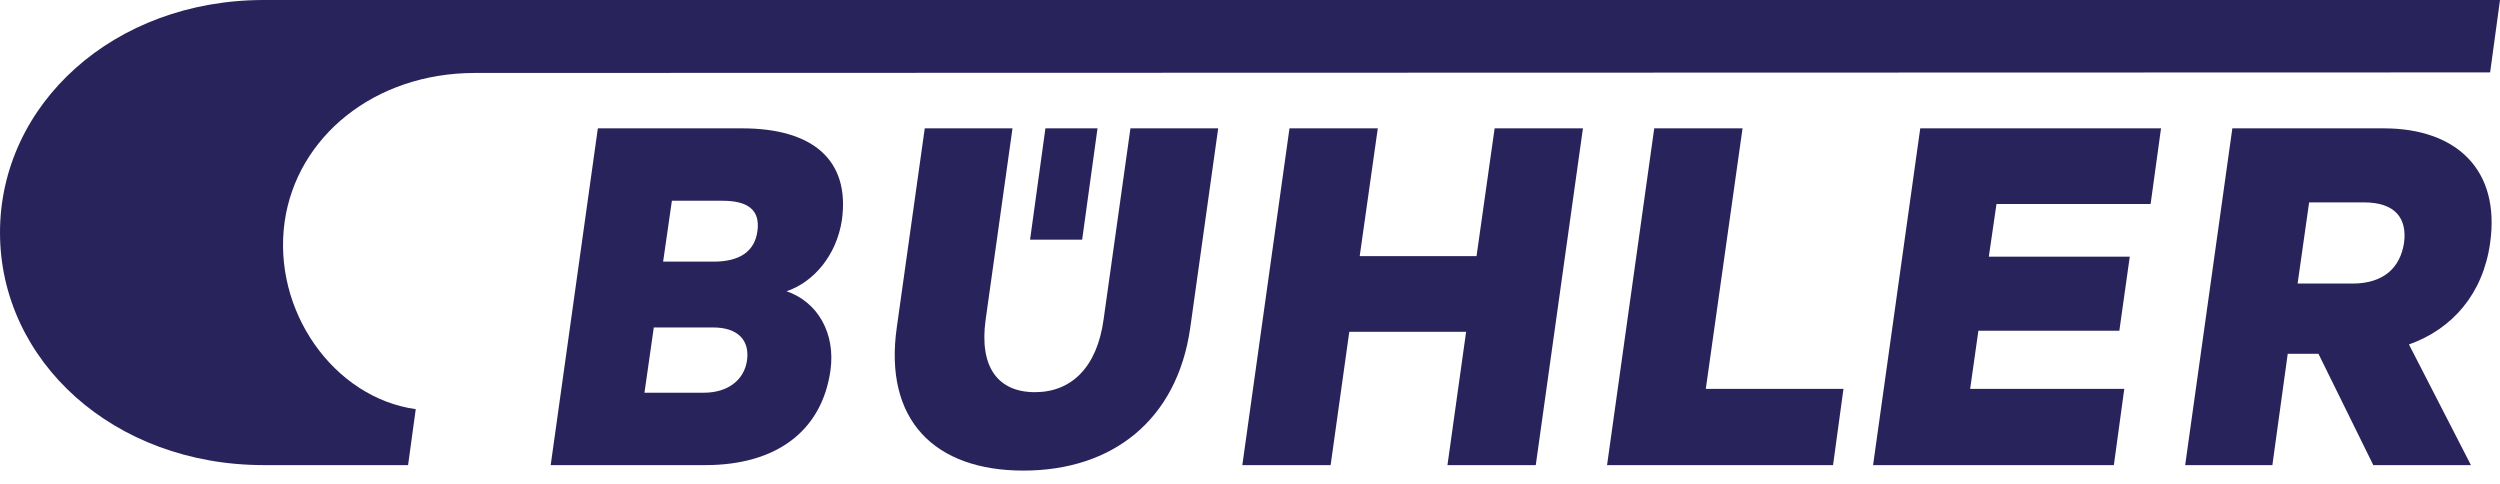
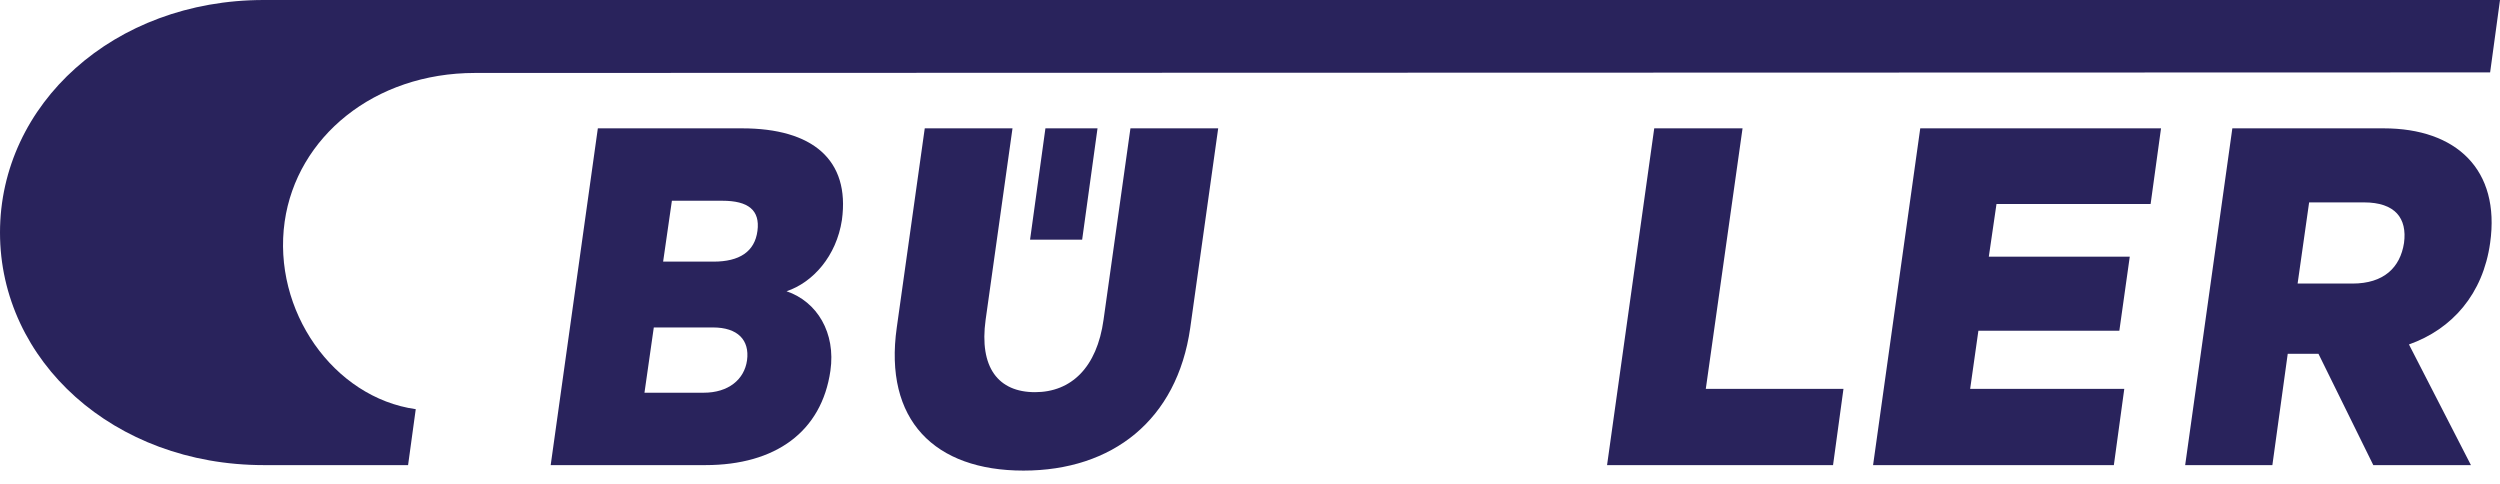
<svg xmlns="http://www.w3.org/2000/svg" width="160px" height="31px" viewBox="0 0 160 31" version="1.1">
  <title>Buhler_logo_RGB</title>
  <g id="Homepage-/-Top-Module" stroke="none" stroke-width="1" fill="none" fill-rule="evenodd">
    <g id="logos" transform="translate(-520, -508)" fill="#29235C" fill-rule="nonzero">
      <g id="Buhler_logo_RGB" transform="translate(520, 508)">
        <polygon id="Path" points="69.258 15.34 70.241 8.214 66.907 8.214 65.924 15.34" />
        <path d="M30.399,4.669 L159.368,4.634 L160,0 L16.885,0 C7.266,0 0,6.67 0,14.884 C0,23.098 7.266,29.767 16.885,29.767 L26.117,29.767 L26.608,26.187 C21.343,25.45 17.411,19.868 18.219,14.182 C18.991,8.776 23.94,4.669 30.399,4.669 Z" id="Path" />
        <path d="M152.558,8.214 L142.87,8.214 L139.851,29.767 L145.432,29.767 L146.415,22.642 L148.381,22.642 L151.891,29.767 L158.14,29.767 L154.173,22.045 C156.946,21.062 158.912,18.815 159.368,15.551 C160.035,10.847 157.192,8.214 152.558,8.214 Z M153.857,15.551 C153.611,17.13 152.558,18.148 150.557,18.148 L147.047,18.148 L147.784,12.953 L151.294,12.953 C153.295,12.953 154.068,13.971 153.857,15.551 Z" id="Shape" />
        <polygon id="Path" points="111.523 8.214 105.871 8.214 102.852 29.767 117.315 29.767 117.982 24.888 109.171 24.888" />
        <polygon id="Path" points="119.877 29.767 135.287 29.767 135.954 24.888 126.09 24.888 126.617 21.167 135.638 21.167 136.305 16.428 127.284 16.428 127.775 13.058 137.639 13.058 138.306 8.214 122.896 8.214" />
        <path d="M47.495,8.214 L38.262,8.214 L35.244,29.767 L45.143,29.767 C49.636,29.767 52.584,27.626 53.146,23.73 C53.497,21.308 52.304,19.307 50.338,18.64 C52.023,18.078 53.532,16.393 53.883,14.076 C54.41,10.215 51.988,8.214 47.495,8.214 Z M47.81,23.063 C47.635,24.291 46.617,25.134 45.037,25.134 L41.246,25.134 L41.843,20.957 L45.634,20.957 C47.214,20.957 47.986,21.764 47.81,23.063 Z M48.477,14.778 C48.302,16.112 47.319,16.744 45.669,16.744 L42.44,16.744 L43.001,12.848 L46.231,12.848 C47.881,12.848 48.653,13.444 48.477,14.778 Z" id="Shape" />
-         <polygon id="Path" points="94.498 16.393 87.021 16.393 88.179 8.214 82.527 8.214 79.509 29.767 85.16 29.767 86.354 21.237 93.831 21.237 92.637 29.767 98.289 29.767 101.308 8.214 95.656 8.214" />
        <path d="M70.627,20.465 C70.206,23.519 68.556,25.099 66.24,25.099 C63.888,25.099 62.659,23.519 63.08,20.465 L64.8,8.214 L59.184,8.214 L57.394,20.957 C56.551,26.889 59.816,30.118 65.502,30.118 C71.189,30.118 75.331,26.889 76.174,20.992 L77.964,8.214 L72.348,8.214 L70.627,20.465 Z" id="Path" />
      </g>
    </g>
  </g>
</svg>